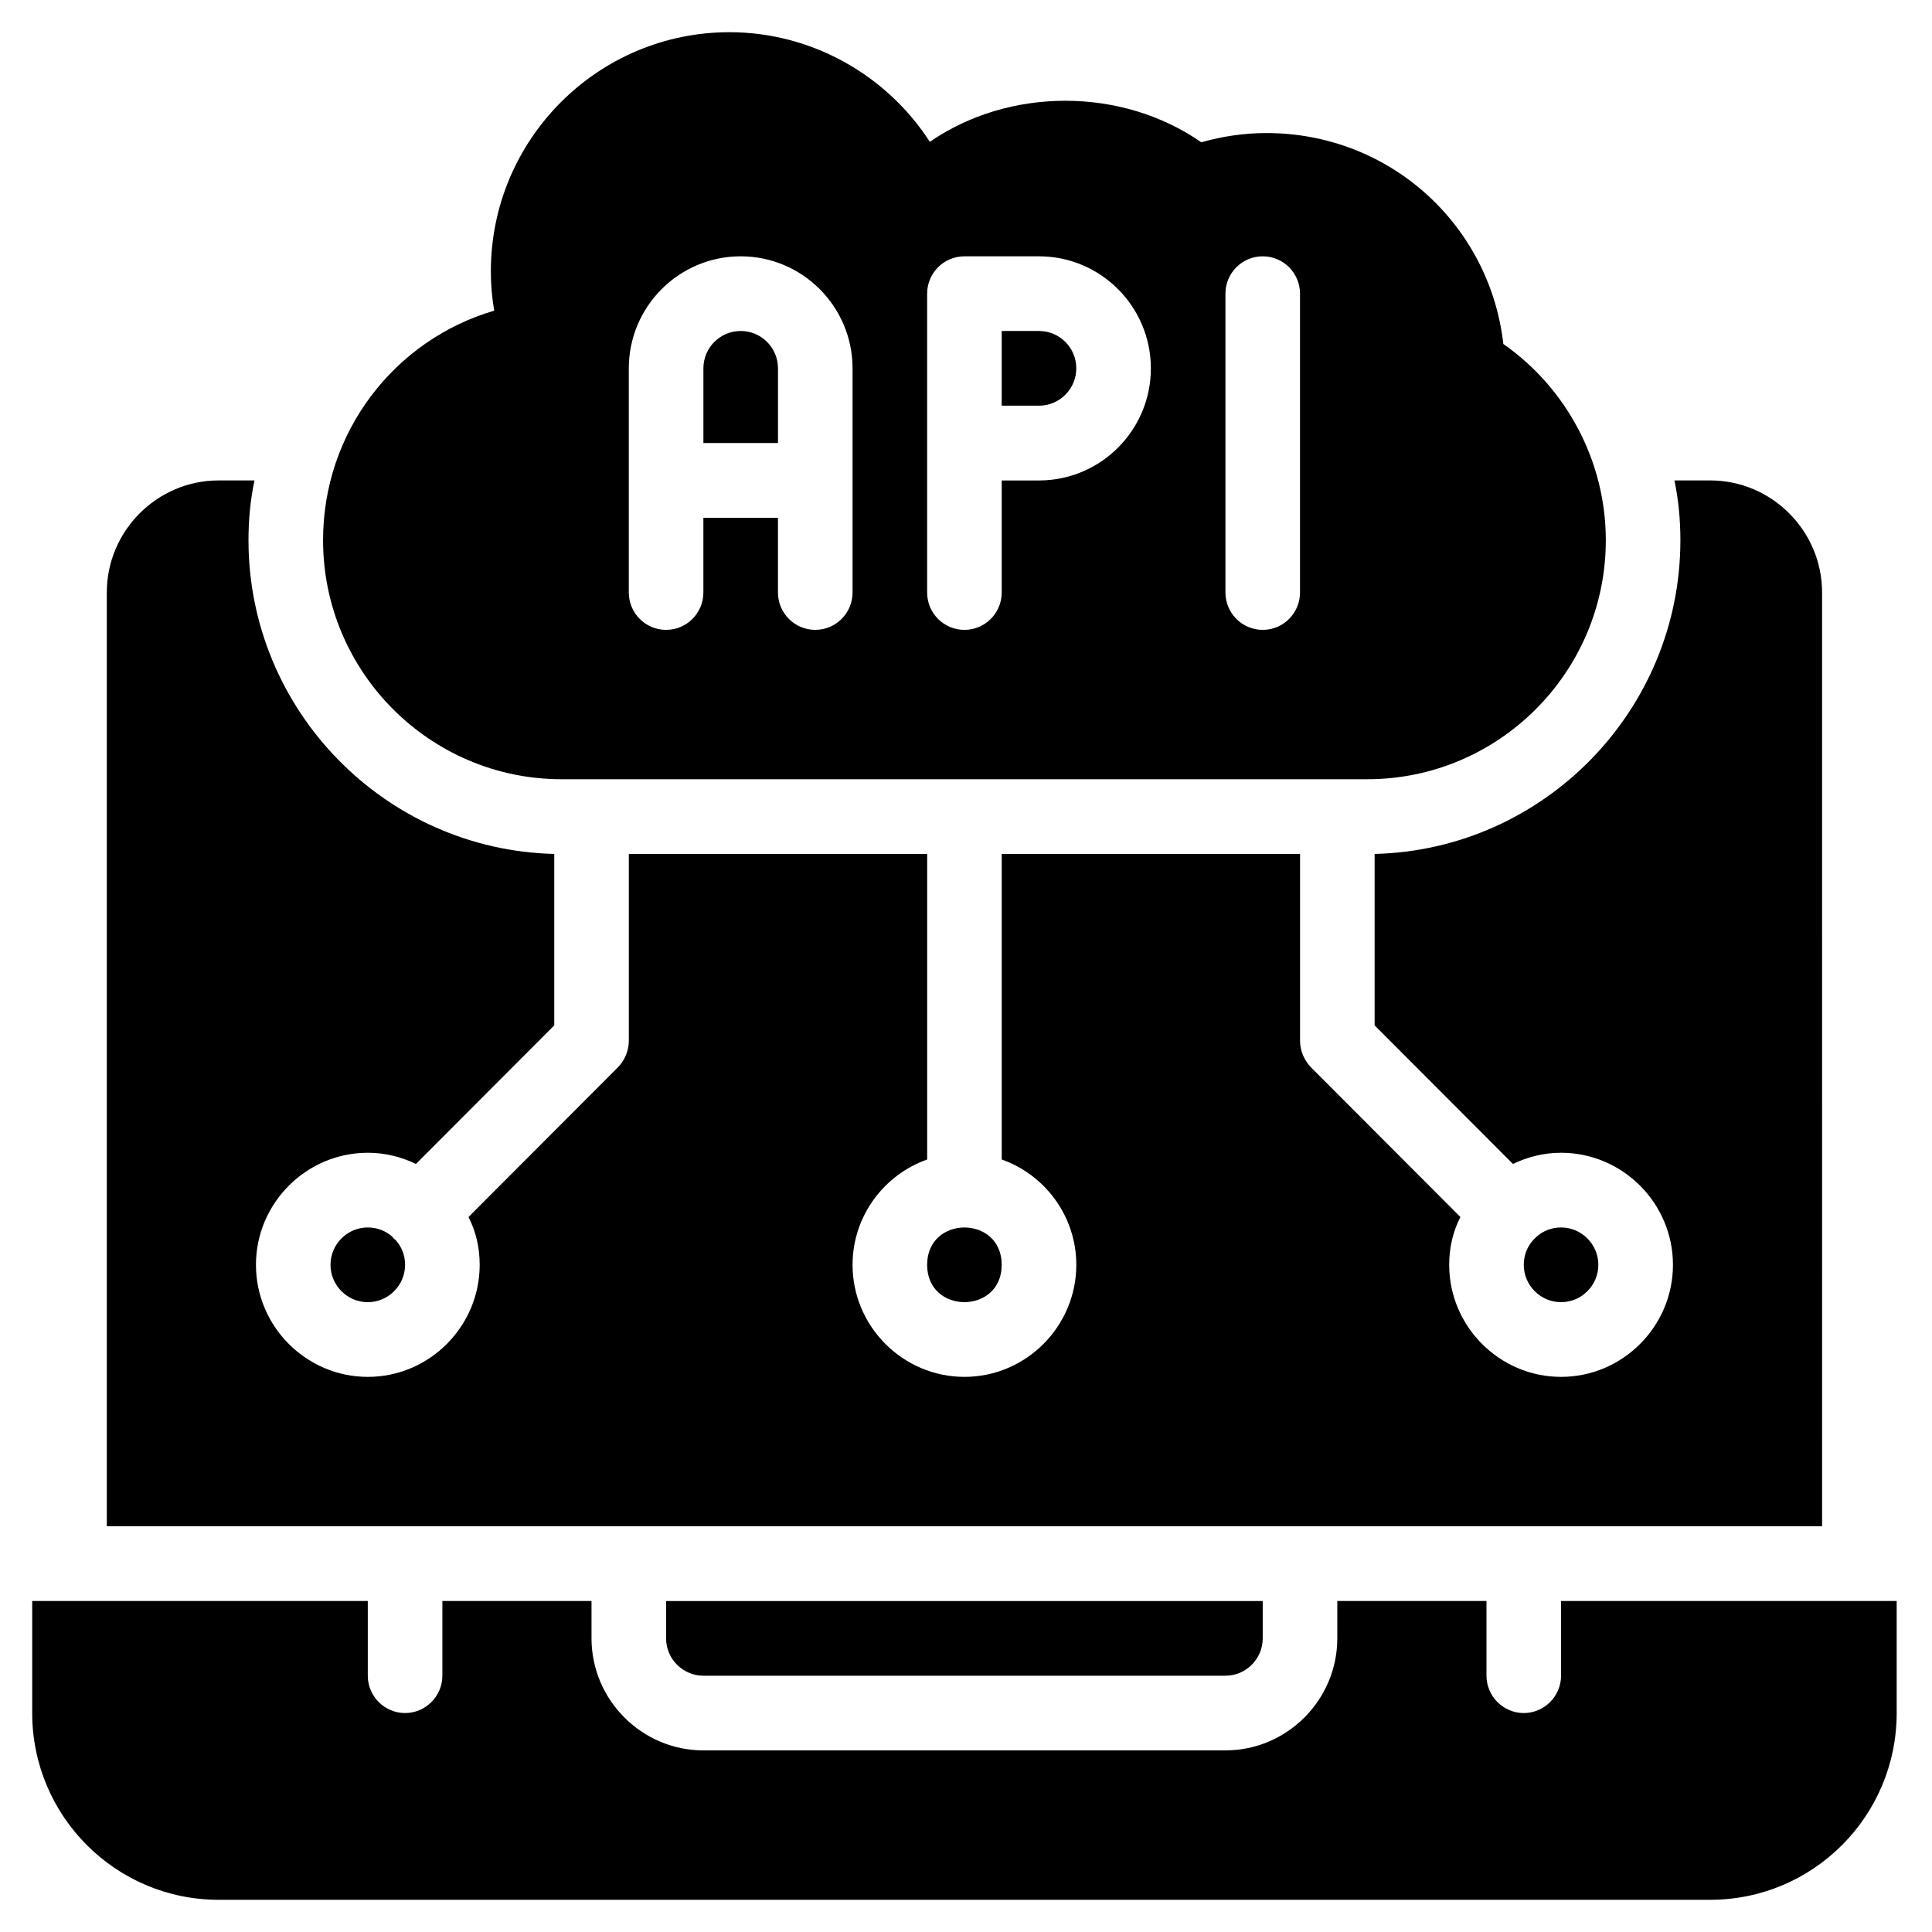
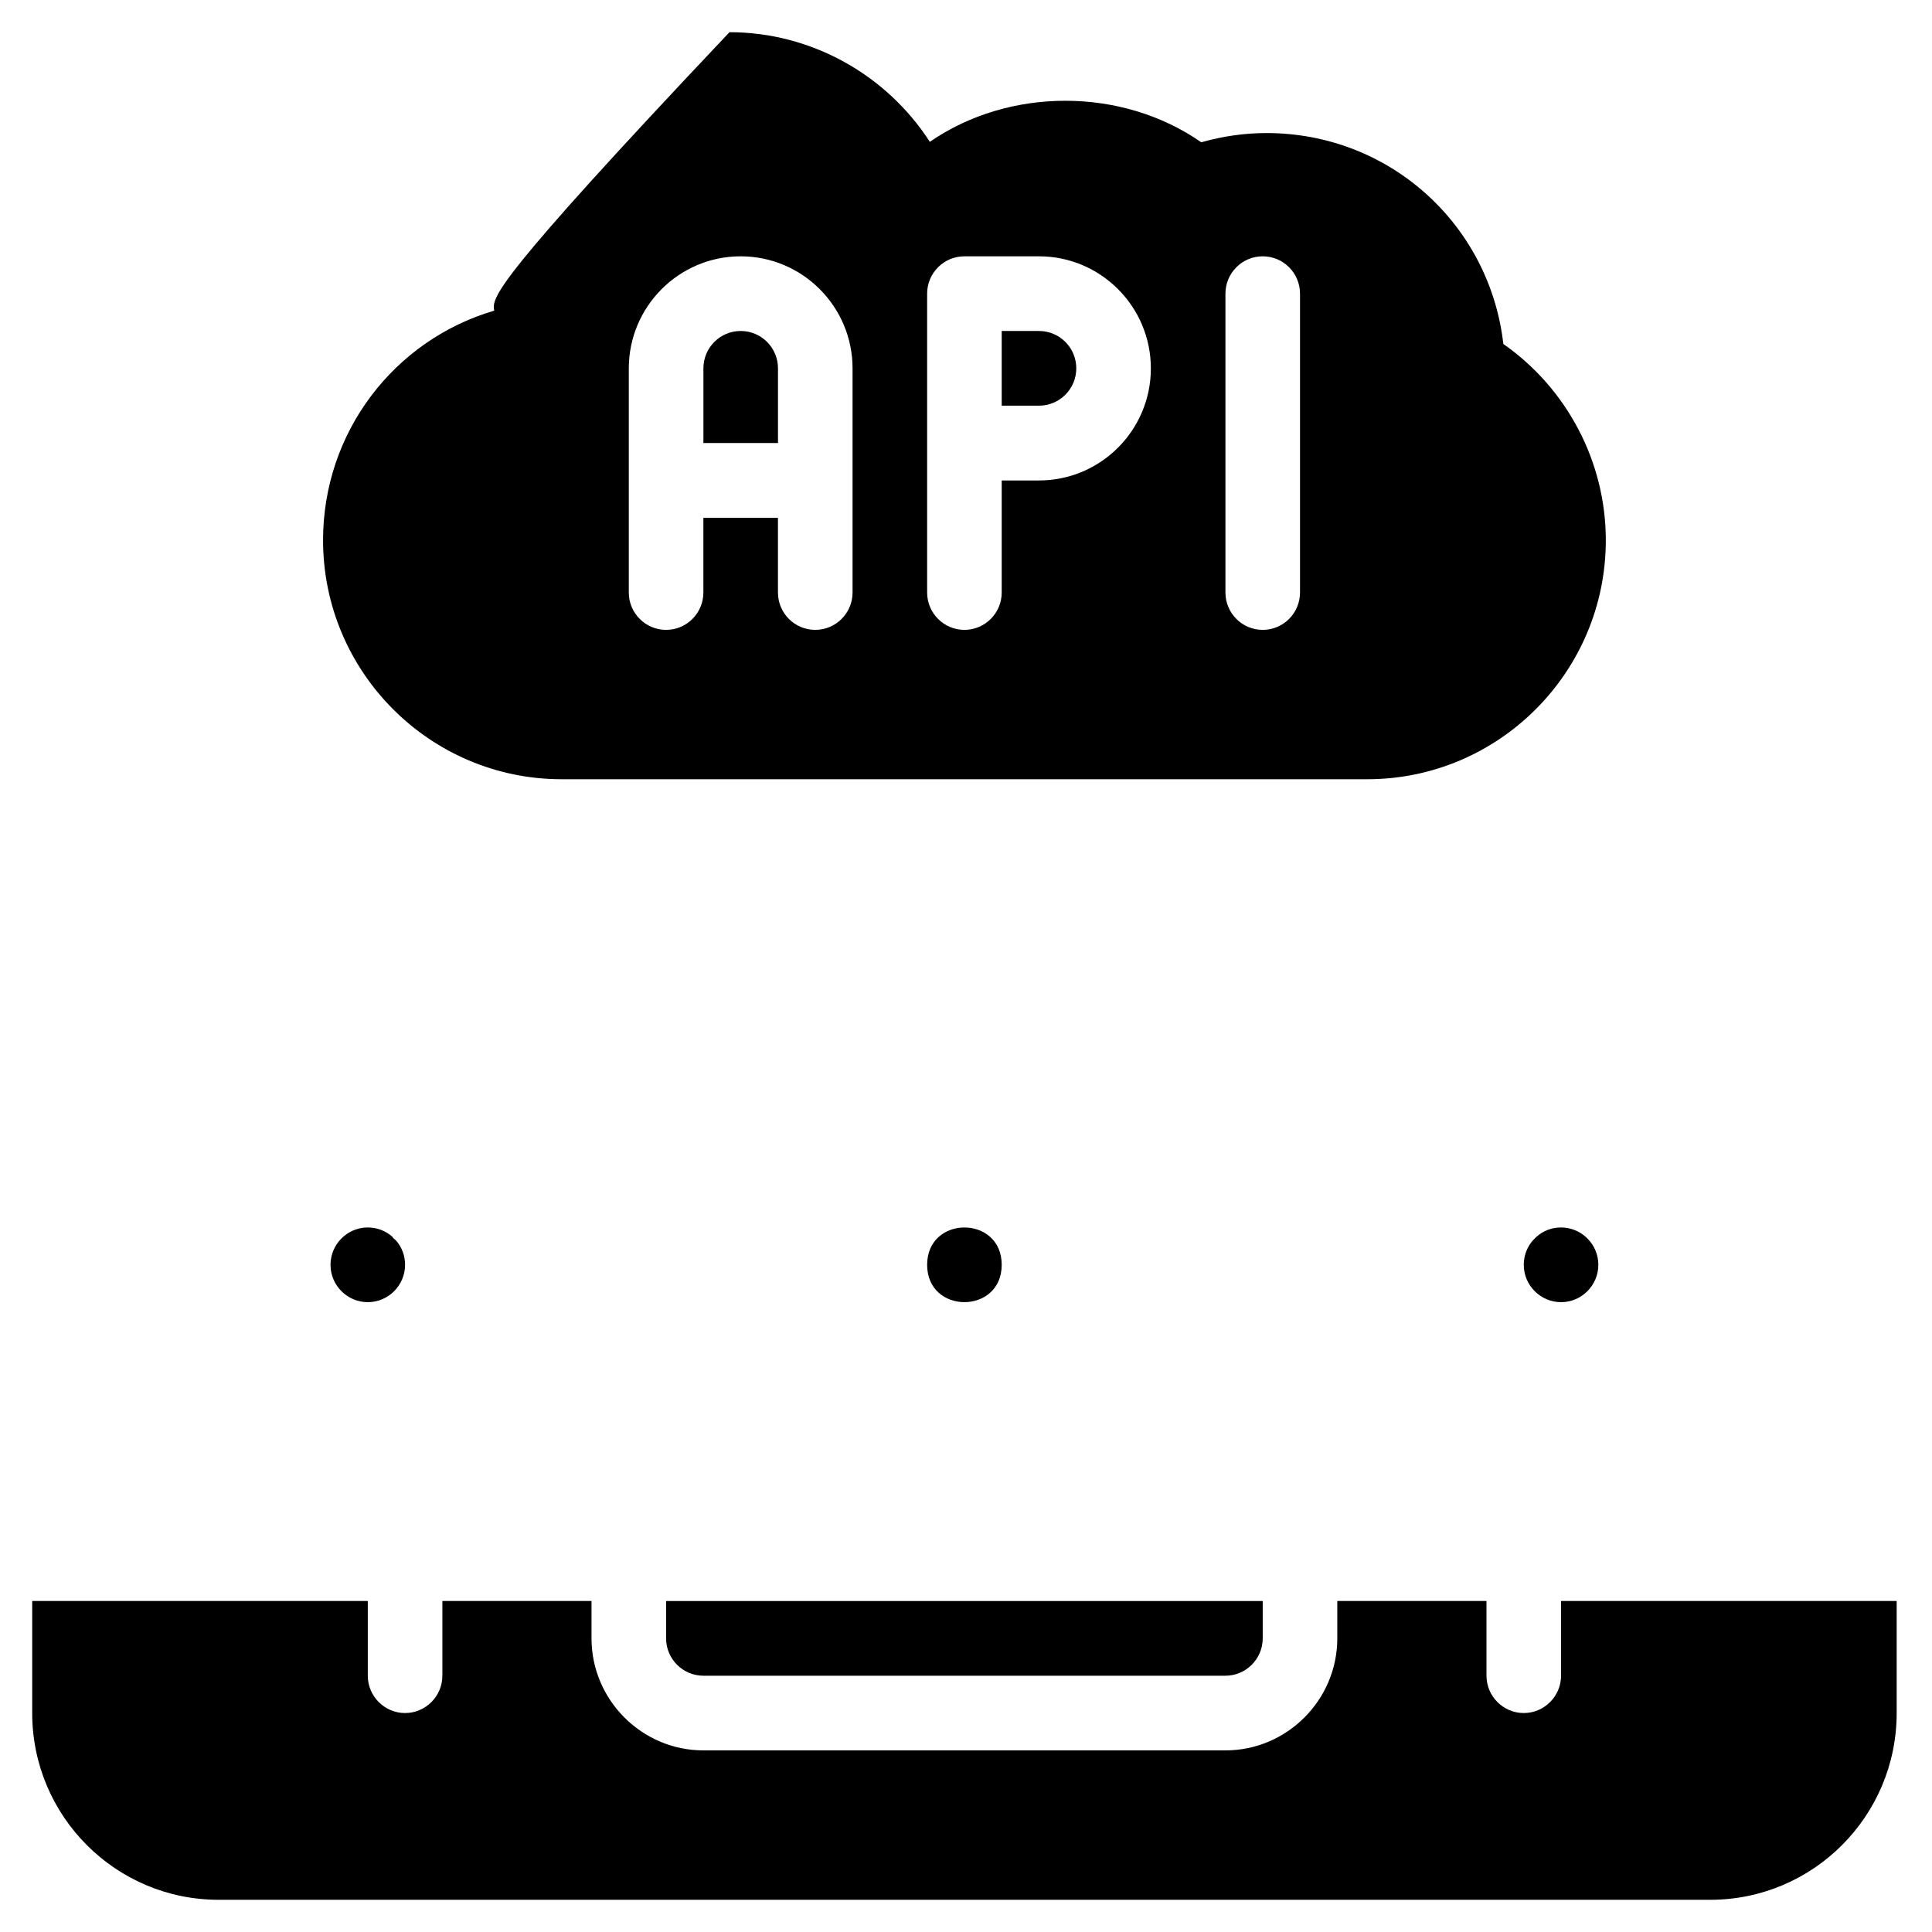
<svg xmlns="http://www.w3.org/2000/svg" width="60" height="60" viewBox="0 0 60 60" fill="none">
  <rect width="60" height="60" fill="white" />
  <path d="M24.161 11.439C24.161 10.798 23.643 10.279 23.003 10.279C22.363 10.279 21.845 10.798 21.845 11.439V13.759H24.161V11.439Z" fill="black" />
  <path d="M33.425 11.439C33.425 10.798 32.907 10.279 32.267 10.279H31.109V12.599H32.267C32.907 12.599 33.425 12.077 33.425 11.439Z" fill="black" />
  <path d="M12.186 38.41C11.978 38.224 11.711 38.12 11.422 38.12C10.785 38.12 10.264 38.642 10.264 39.28C10.264 39.918 10.785 40.44 11.422 40.44C12.059 40.44 12.58 39.918 12.58 39.28C12.58 38.99 12.476 38.723 12.29 38.514C12.267 38.503 12.256 38.48 12.233 38.468C12.209 38.445 12.198 38.433 12.186 38.41Z" fill="black" />
-   <path d="M17.444 24.2H42.458C46.546 24.2 49.87 20.871 49.87 16.776C49.87 14.346 48.665 12.064 46.688 10.683C46.262 6.962 43.144 4.132 39.331 4.132C38.657 4.132 37.979 4.228 37.307 4.419C34.838 2.699 31.338 2.705 28.877 4.405C27.531 2.319 25.191 1 22.655 1C18.567 1 15.244 4.329 15.244 8.424C15.244 8.836 15.278 9.245 15.348 9.648C12.242 10.559 10.033 13.421 10.033 16.776C10.033 20.871 13.356 24.2 17.444 24.2ZM38.057 9.12C38.057 8.48 38.575 7.96 39.215 7.96C39.855 7.96 40.373 8.48 40.373 9.12V18.401C40.373 19.041 39.855 19.561 39.215 19.561C38.575 19.561 38.057 19.041 38.057 18.401V9.12ZM28.793 13.761V9.12C28.793 8.48 29.311 7.96 29.951 7.96H32.267C34.183 7.96 35.741 9.521 35.741 11.441C35.741 13.36 34.183 14.921 32.267 14.921H31.109V18.401C31.109 19.041 30.59 19.561 29.951 19.561C29.311 19.561 28.793 19.041 28.793 18.401V13.761ZM19.528 11.441C19.528 9.521 21.086 7.96 23.002 7.96C24.919 7.96 26.477 9.521 26.477 11.441V18.401C26.477 19.041 25.958 19.561 25.318 19.561C24.679 19.561 24.16 19.041 24.16 18.401V16.081H21.844V18.401C21.844 19.041 21.326 19.561 20.686 19.561C20.046 19.561 19.528 19.041 19.528 18.401V11.441Z" fill="black" />
+   <path d="M17.444 24.2H42.458C46.546 24.2 49.87 20.871 49.87 16.776C49.87 14.346 48.665 12.064 46.688 10.683C46.262 6.962 43.144 4.132 39.331 4.132C38.657 4.132 37.979 4.228 37.307 4.419C34.838 2.699 31.338 2.705 28.877 4.405C27.531 2.319 25.191 1 22.655 1C15.244 8.836 15.278 9.245 15.348 9.648C12.242 10.559 10.033 13.421 10.033 16.776C10.033 20.871 13.356 24.2 17.444 24.2ZM38.057 9.12C38.057 8.48 38.575 7.96 39.215 7.96C39.855 7.96 40.373 8.48 40.373 9.12V18.401C40.373 19.041 39.855 19.561 39.215 19.561C38.575 19.561 38.057 19.041 38.057 18.401V9.12ZM28.793 13.761V9.12C28.793 8.48 29.311 7.96 29.951 7.96H32.267C34.183 7.96 35.741 9.521 35.741 11.441C35.741 13.36 34.183 14.921 32.267 14.921H31.109V18.401C31.109 19.041 30.59 19.561 29.951 19.561C29.311 19.561 28.793 19.041 28.793 18.401V13.761ZM19.528 11.441C19.528 9.521 21.086 7.96 23.002 7.96C24.919 7.96 26.477 9.521 26.477 11.441V18.401C26.477 19.041 25.958 19.561 25.318 19.561C24.679 19.561 24.16 19.041 24.16 18.401V16.081H21.844V18.401C21.844 19.041 21.326 19.561 20.686 19.561C20.046 19.561 19.528 19.041 19.528 18.401V11.441Z" fill="black" />
  <path d="M48.48 49.72V52.04C48.48 52.678 47.959 53.2 47.322 53.2C46.685 53.2 46.164 52.678 46.164 52.04V49.72H41.531V50.88C41.531 52.794 39.968 54.36 38.057 54.36H21.845C19.934 54.36 18.37 52.794 18.37 50.88V49.72H13.738V52.04C13.738 52.678 13.217 53.2 12.58 53.2C11.943 53.2 11.422 52.678 11.422 52.04V49.72H1V53.2C1 56.402 3.594 59 6.79 59H53.112C56.309 59 58.903 56.402 58.903 53.2V49.72H48.48Z" fill="black" />
  <path d="M21.844 52.041H38.057C38.694 52.041 39.215 51.519 39.215 50.881V49.721H20.686V50.881C20.686 51.519 21.207 52.041 21.844 52.041Z" fill="black" />
-   <path d="M56.586 18.4C56.586 16.486 55.023 14.92 53.112 14.92H52.001C52.128 15.523 52.186 16.149 52.186 16.776C52.186 22.065 47.947 26.392 42.69 26.52V31.844L46.987 36.148C47.438 35.928 47.948 35.8 48.48 35.8C50.391 35.8 51.955 37.366 51.955 39.28C51.955 41.194 50.391 42.76 48.48 42.76C46.57 42.76 45.006 41.194 45.006 39.28C45.006 38.746 45.122 38.248 45.354 37.795L40.71 33.144C40.502 32.923 40.374 32.633 40.374 32.32V26.52H31.11V36.009C32.453 36.484 33.426 37.772 33.426 39.28C33.426 41.194 31.862 42.76 29.952 42.76C28.041 42.76 26.477 41.194 26.477 39.28C26.477 37.772 27.45 36.484 28.794 36.009V26.52H19.529V32.32C19.529 32.633 19.402 32.923 19.193 33.144L14.55 37.795C14.781 38.248 14.897 38.746 14.897 39.28C14.897 41.194 13.334 42.76 11.423 42.76C9.512 42.76 7.949 41.194 7.949 39.28C7.949 37.366 9.512 35.8 11.423 35.8C11.956 35.8 12.465 35.928 12.917 36.148L17.213 31.844V26.52C11.956 26.392 7.717 22.065 7.717 16.776C7.717 16.149 7.775 15.523 7.903 14.92H6.791C4.88 14.92 3.317 16.486 3.317 18.4V47.4H56.587L56.586 18.4Z" fill="black" />
  <path d="M31.109 39.28C31.109 40.826 28.793 40.826 28.793 39.28C28.793 37.734 31.109 37.734 31.109 39.28Z" fill="black" />
  <path d="M49.638 39.28C49.638 38.642 49.117 38.12 48.48 38.12C48.19 38.12 47.924 38.224 47.715 38.41L47.611 38.514C47.426 38.723 47.322 38.99 47.322 39.28C47.322 39.918 47.843 40.44 48.48 40.44C49.117 40.44 49.638 39.918 49.638 39.28Z" fill="black" />
</svg>